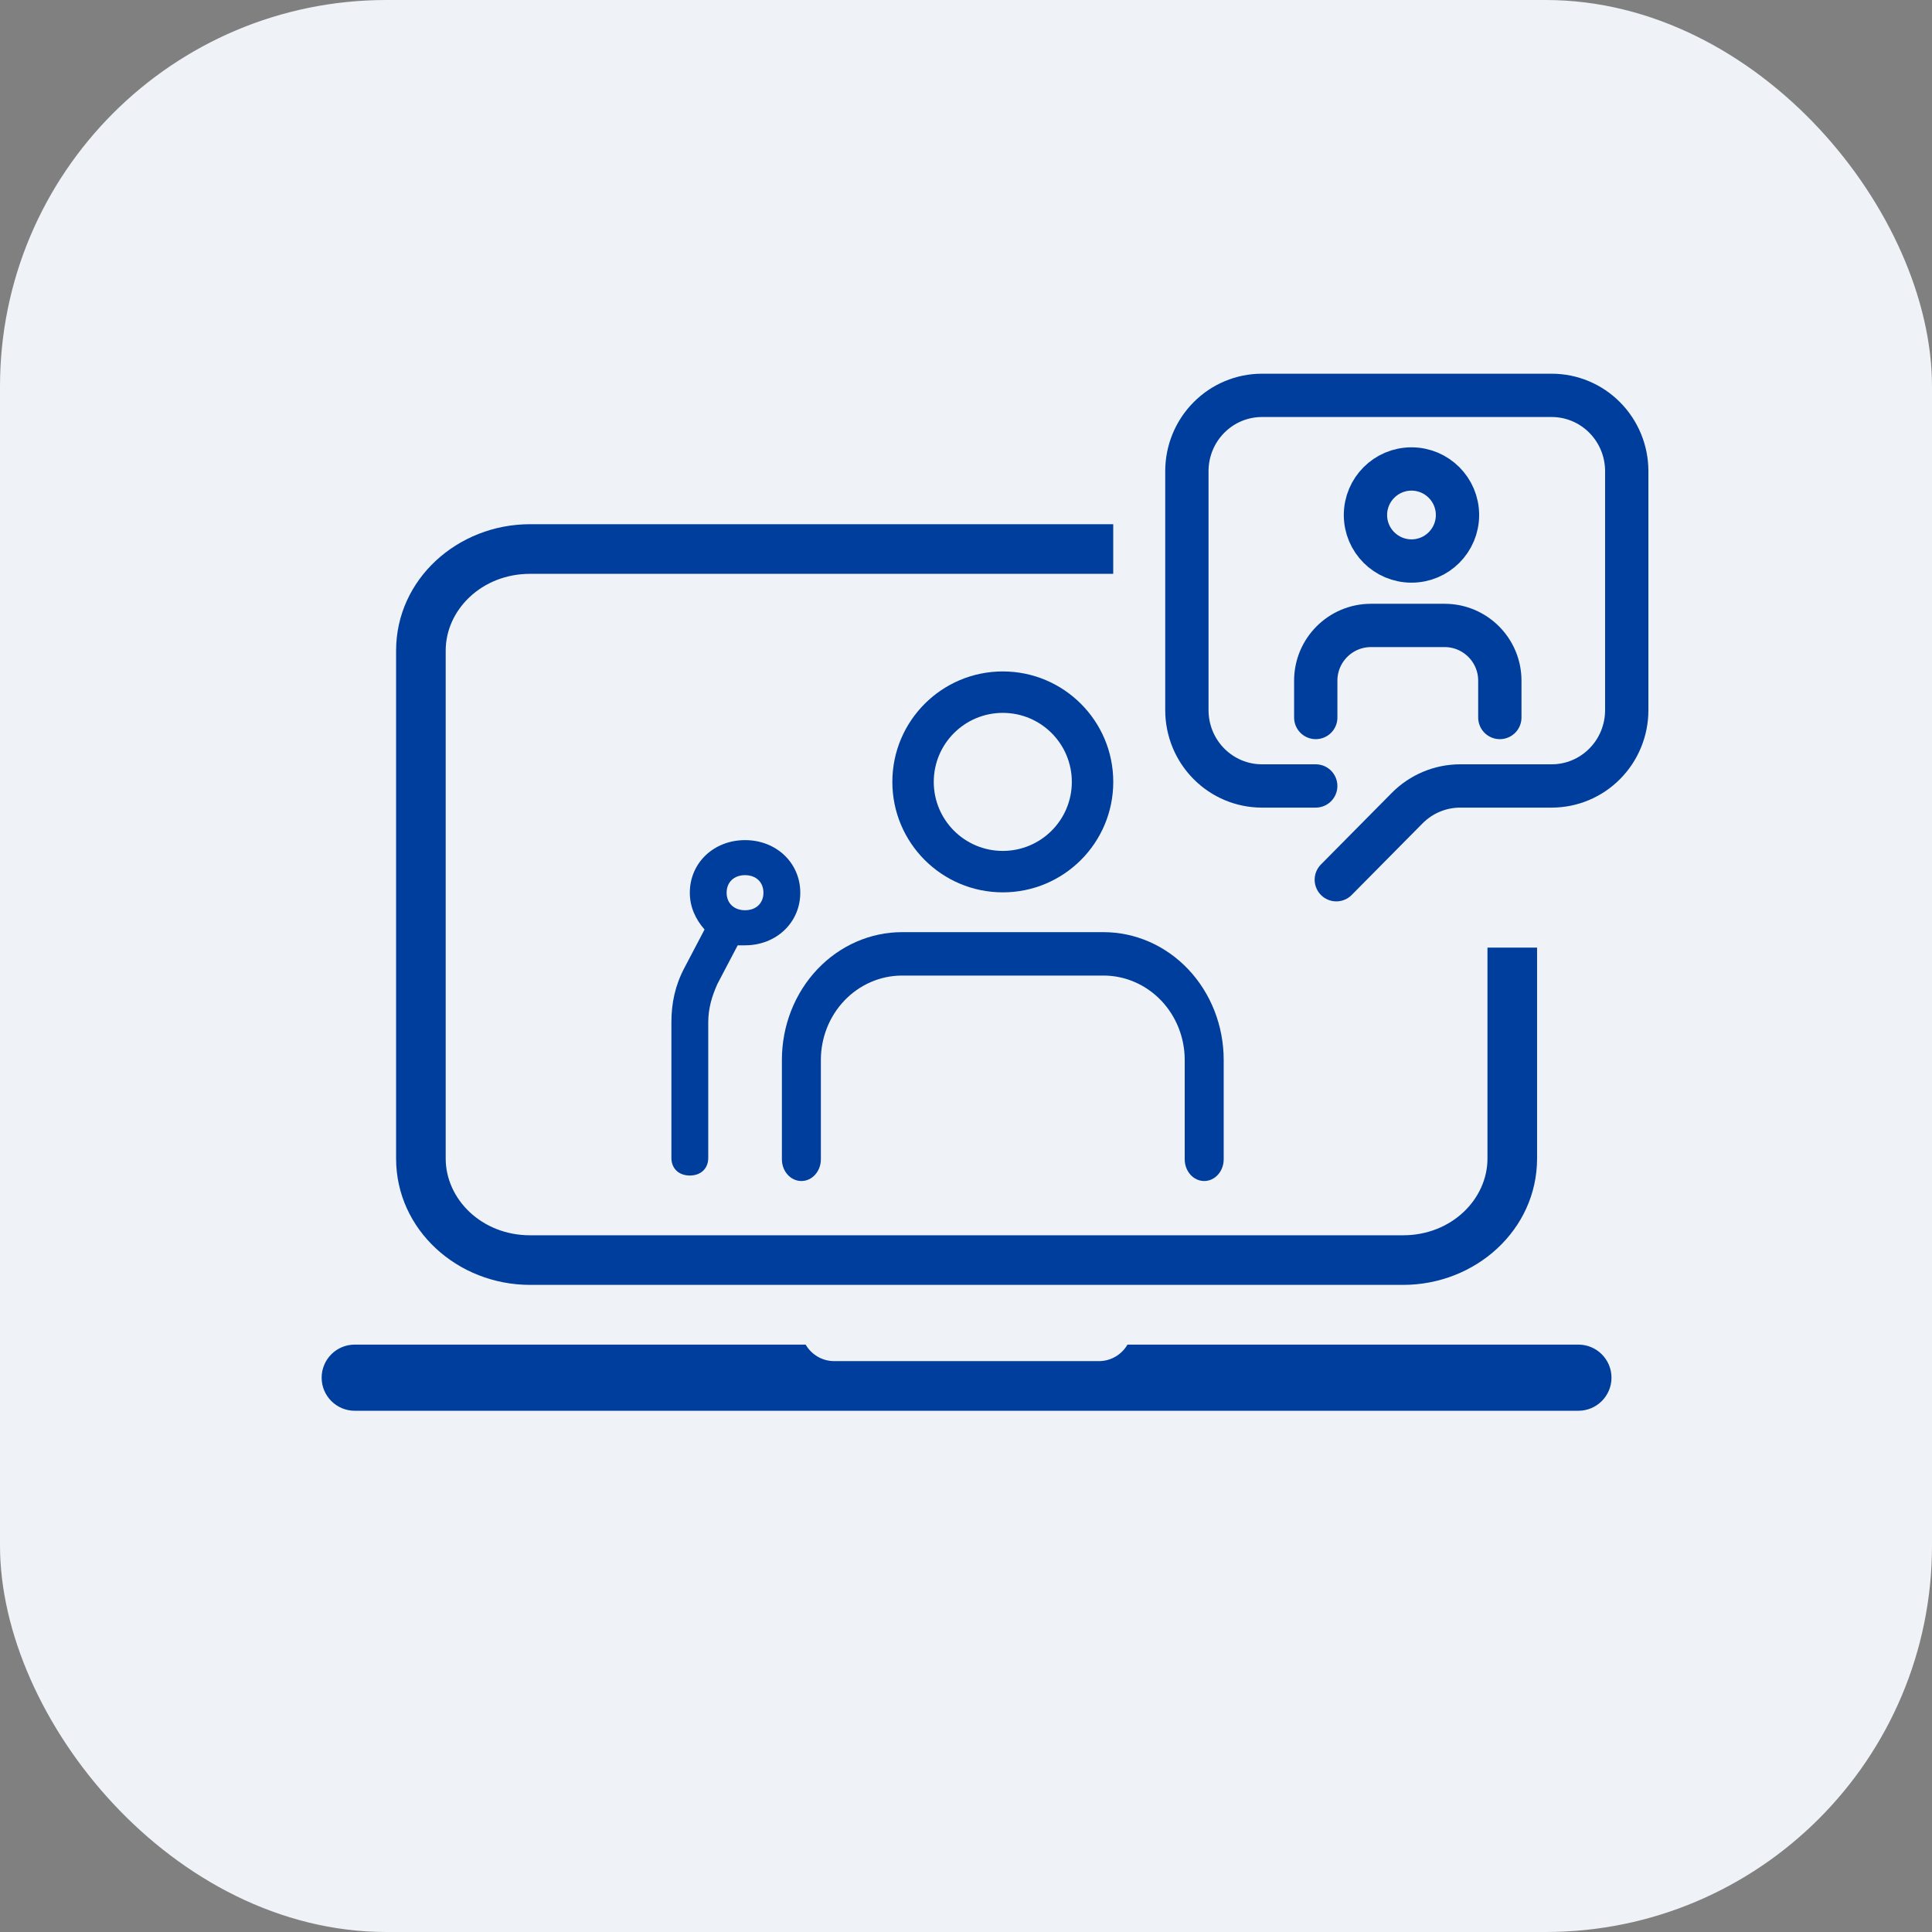
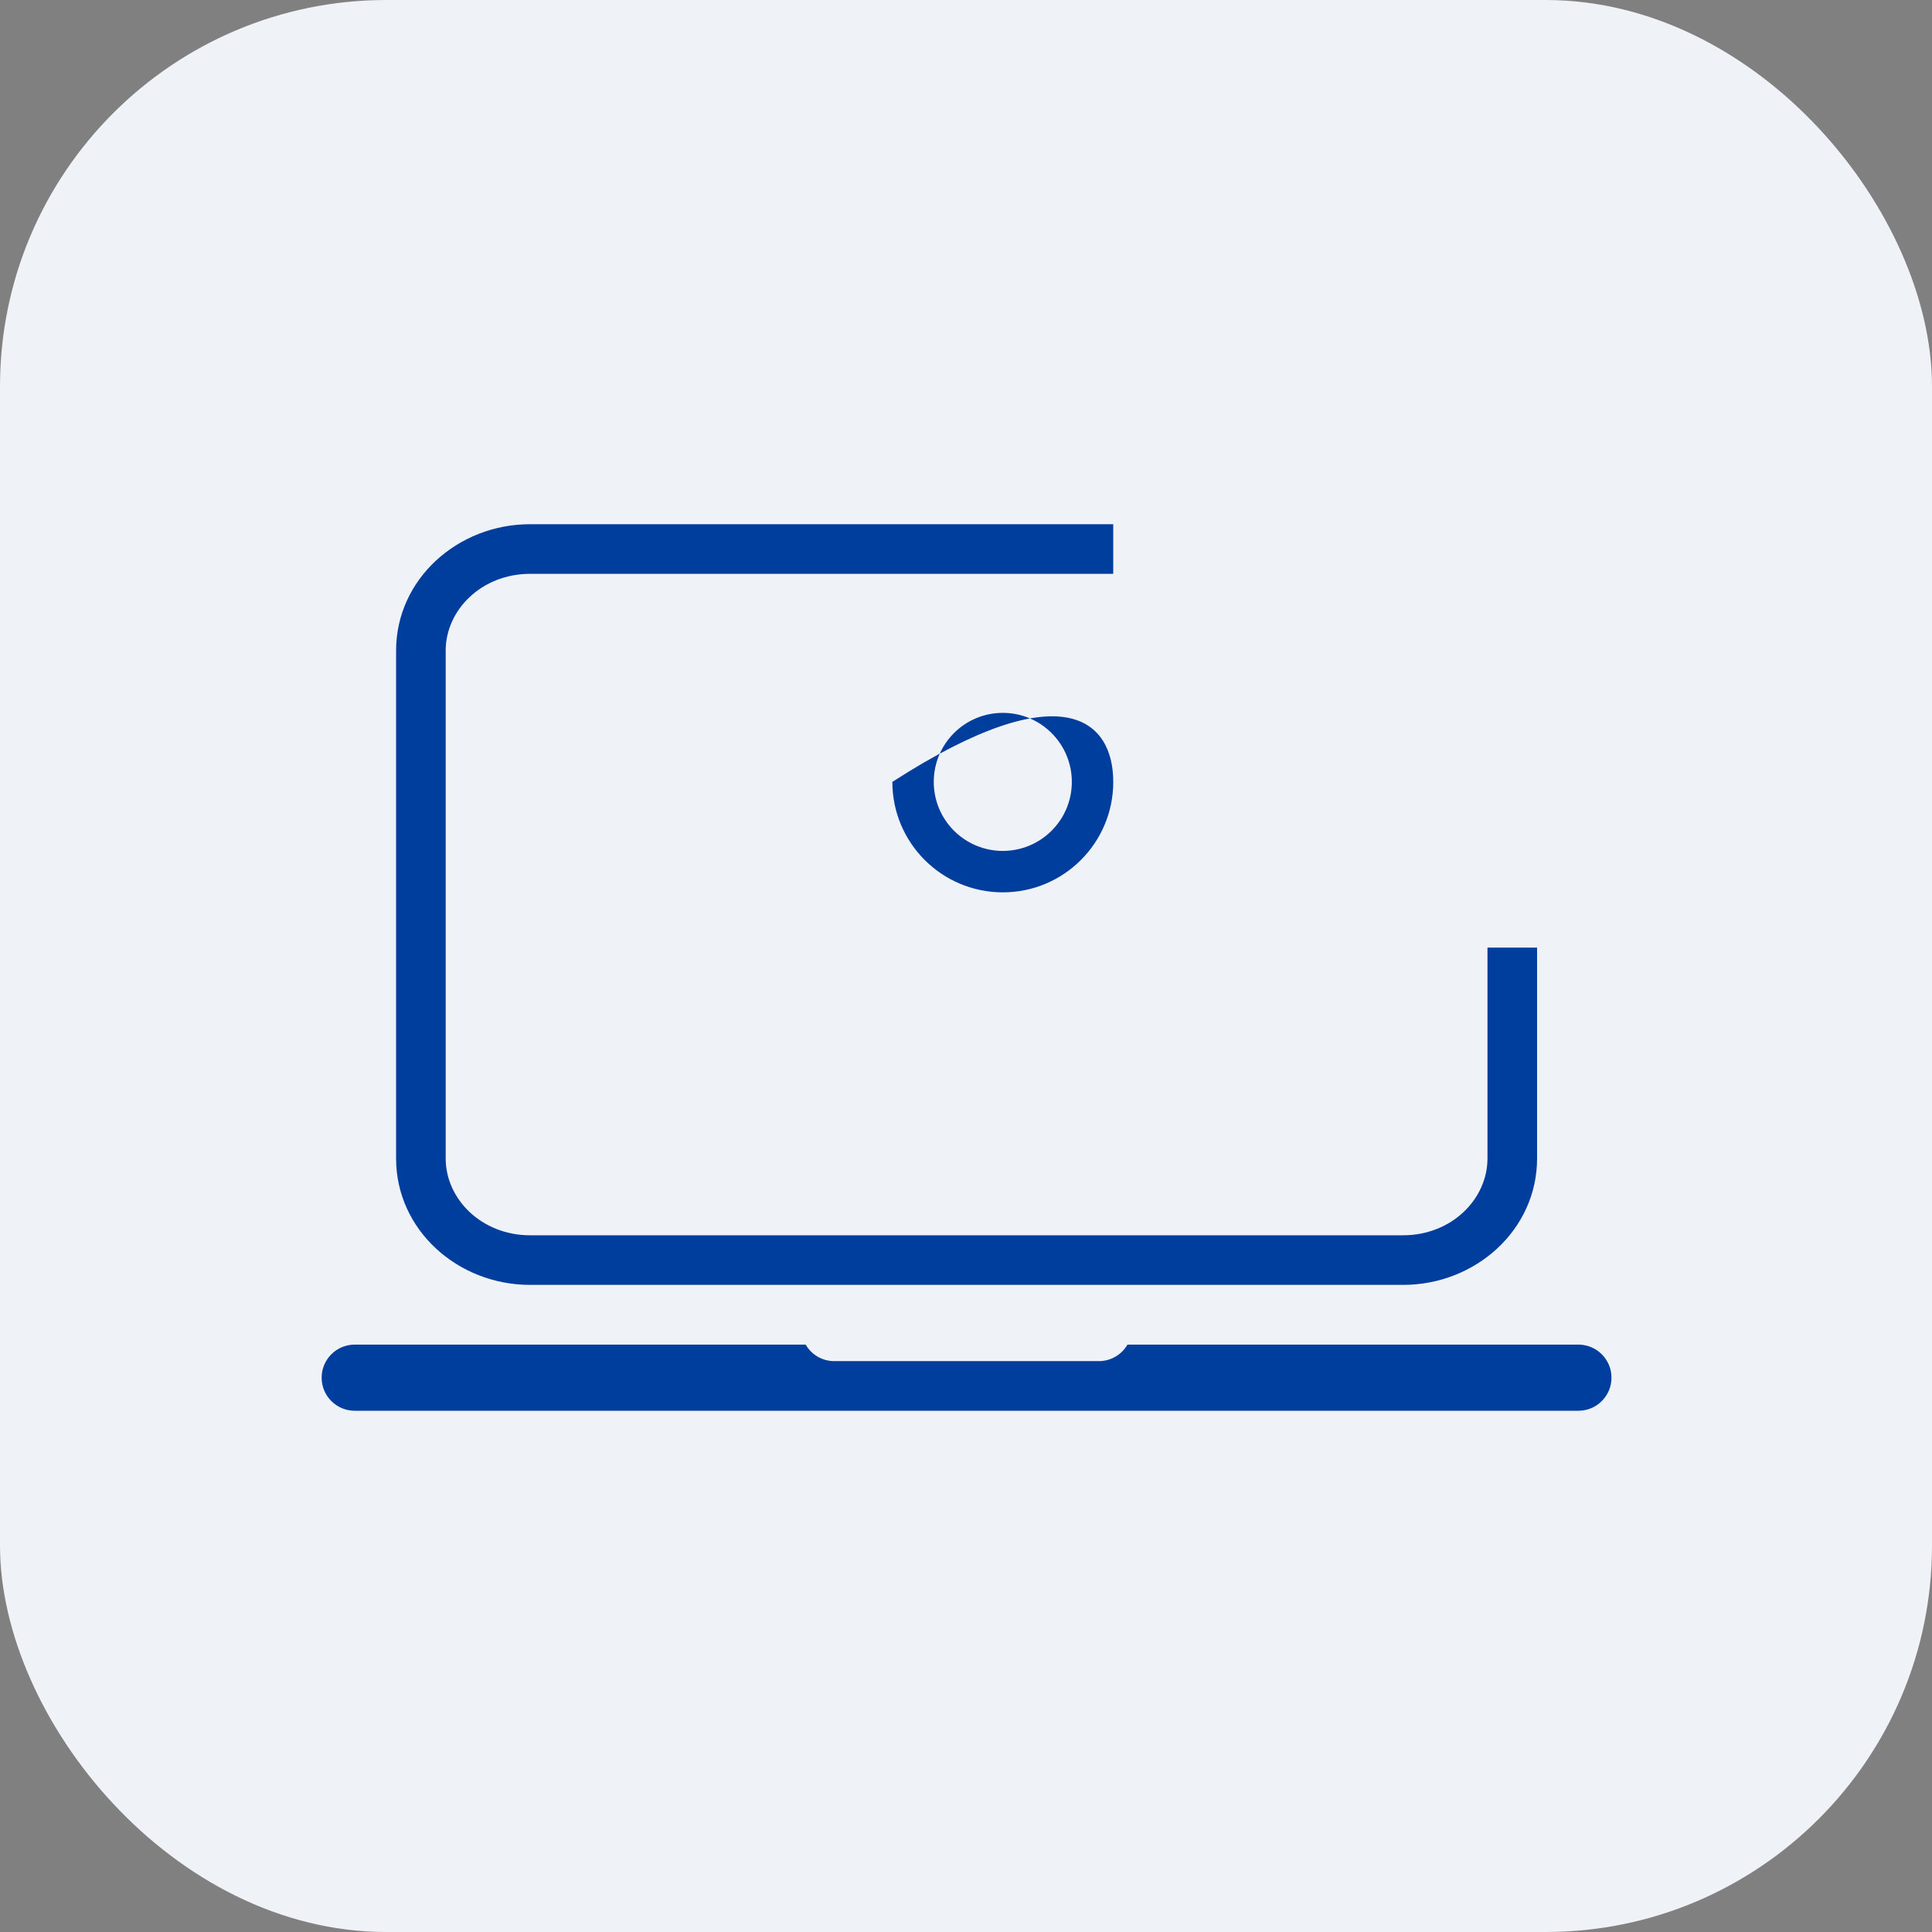
<svg xmlns="http://www.w3.org/2000/svg" width="58" height="58" viewBox="0 0 58 58" fill="none">
  <rect x="0" y="0" width="58" height="58" fill="#808080" stroke="none" />
  <rect width="58" height="58" rx="11.6" fill="#EFF2F6" />
-   <path d="M20.709 35.29C21.041 35.29 21.262 35.079 21.262 34.763V30.694C21.262 30.273 21.372 29.905 21.538 29.537L22.146 28.379C22.201 28.379 22.256 28.379 22.367 28.379C23.306 28.379 24.025 27.694 24.025 26.8C24.025 25.905 23.306 25.221 22.367 25.221C21.427 25.221 20.709 25.905 20.709 26.8C20.709 27.221 20.875 27.589 21.151 27.905L20.543 29.063C20.267 29.589 20.156 30.115 20.156 30.694V34.763C20.156 35.079 20.377 35.29 20.709 35.29ZM22.367 26.273C22.698 26.273 22.919 26.484 22.919 26.8C22.919 27.115 22.698 27.326 22.367 27.326C22.035 27.326 21.814 27.115 21.814 26.8C21.814 26.484 22.035 26.273 22.367 26.273Z" fill="#003E9D" />
-   <path fill-rule="evenodd" clip-rule="evenodd" d="M24.541 29.095C25.22 28.38 26.134 27.984 27.081 27.984H33.128C34.075 27.984 34.989 28.38 35.668 29.095C36.348 29.811 36.736 30.791 36.736 31.82L36.736 34.803C36.736 35.163 36.474 35.455 36.151 35.455C35.828 35.455 35.566 35.163 35.566 34.803L35.566 31.82C35.566 31.16 35.317 30.52 34.863 30.041C34.408 29.562 33.785 29.287 33.128 29.287H27.081C26.425 29.287 25.801 29.562 25.346 30.041C24.892 30.52 24.643 31.16 24.643 31.82L24.643 34.803C24.643 35.163 24.381 35.455 24.058 35.455C23.735 35.455 23.473 35.163 23.473 34.803L23.473 31.82C23.473 30.791 23.861 29.811 24.541 29.095Z" fill="#003E9D" />
-   <path fill-rule="evenodd" clip-rule="evenodd" d="M30.105 21.401C28.96 21.401 28.032 22.328 28.032 23.473C28.032 24.618 28.96 25.545 30.105 25.545C31.249 25.545 32.177 24.618 32.177 23.473C32.177 22.328 31.249 21.401 30.105 21.401ZM26.789 23.473C26.789 21.642 28.274 20.157 30.105 20.157C31.936 20.157 33.421 21.642 33.421 23.473C33.421 25.304 31.936 26.789 30.105 26.789C28.274 26.789 26.789 25.304 26.789 23.473Z" fill="#003E9D" />
+   <path fill-rule="evenodd" clip-rule="evenodd" d="M30.105 21.401C28.96 21.401 28.032 22.328 28.032 23.473C28.032 24.618 28.96 25.545 30.105 25.545C31.249 25.545 32.177 24.618 32.177 23.473C32.177 22.328 31.249 21.401 30.105 21.401ZM26.789 23.473C31.936 20.157 33.421 21.642 33.421 23.473C33.421 25.304 31.936 26.789 30.105 26.789C28.274 26.789 26.789 25.304 26.789 23.473Z" fill="#003E9D" />
  <path fill-rule="evenodd" clip-rule="evenodd" d="M24.186 40.366H10.649C10.101 40.366 9.656 40.811 9.656 41.359C9.656 41.907 10.101 42.352 10.649 42.352H47.385C47.933 42.352 48.378 41.907 48.378 41.359C48.378 40.811 47.933 40.366 47.385 40.366H33.848C33.676 40.663 33.356 40.862 32.988 40.862H25.046C24.678 40.862 24.358 40.663 24.186 40.366Z" fill="#003E9D" />
  <path fill-rule="evenodd" clip-rule="evenodd" d="M33.42 15.737H15.912C13.742 15.737 11.891 17.387 11.891 19.532V34.779C11.891 36.924 13.742 38.573 15.912 38.573H42.123C44.293 38.573 46.144 36.924 46.144 34.779V28.448H44.655V34.779C44.655 36.002 43.573 37.084 42.123 37.084H15.912C14.462 37.084 13.38 36.002 13.38 34.779V19.532C13.38 18.308 14.462 17.227 15.912 17.227H33.42V15.737Z" fill="#003E9D" />
-   <path d="M40.117 26.41L42.242 24.263C42.664 23.836 43.237 23.596 43.834 23.595H46.583C47.181 23.595 47.754 23.355 48.176 22.928C48.599 22.502 48.836 21.923 48.836 21.319V14.145C48.836 13.541 48.599 12.963 48.176 12.536C47.754 12.109 47.181 11.869 46.583 11.869H37.883C37.286 11.869 36.713 12.109 36.291 12.536C35.868 12.963 35.631 13.541 35.631 14.145V21.319C35.631 21.923 35.868 22.502 36.291 22.928C36.713 23.355 37.286 23.595 37.883 23.595H39.499" stroke="#003E9D" stroke-width="1.3" stroke-linecap="round" />
-   <path d="M39.5 21.54V20.434C39.5 19.519 40.242 18.776 41.158 18.776H43.368C44.284 18.776 45.026 19.519 45.026 20.434V21.54" stroke="#003E9D" stroke-width="1.3" stroke-linecap="round" />
-   <path d="M42.374 16.842C43.137 16.842 43.755 16.224 43.755 15.461C43.755 14.698 43.137 14.079 42.374 14.079C41.611 14.079 40.992 14.698 40.992 15.461C40.992 16.224 41.611 16.842 42.374 16.842Z" stroke="#003E9D" stroke-width="1.3" stroke-linecap="round" stroke-linejoin="round" />
</svg>